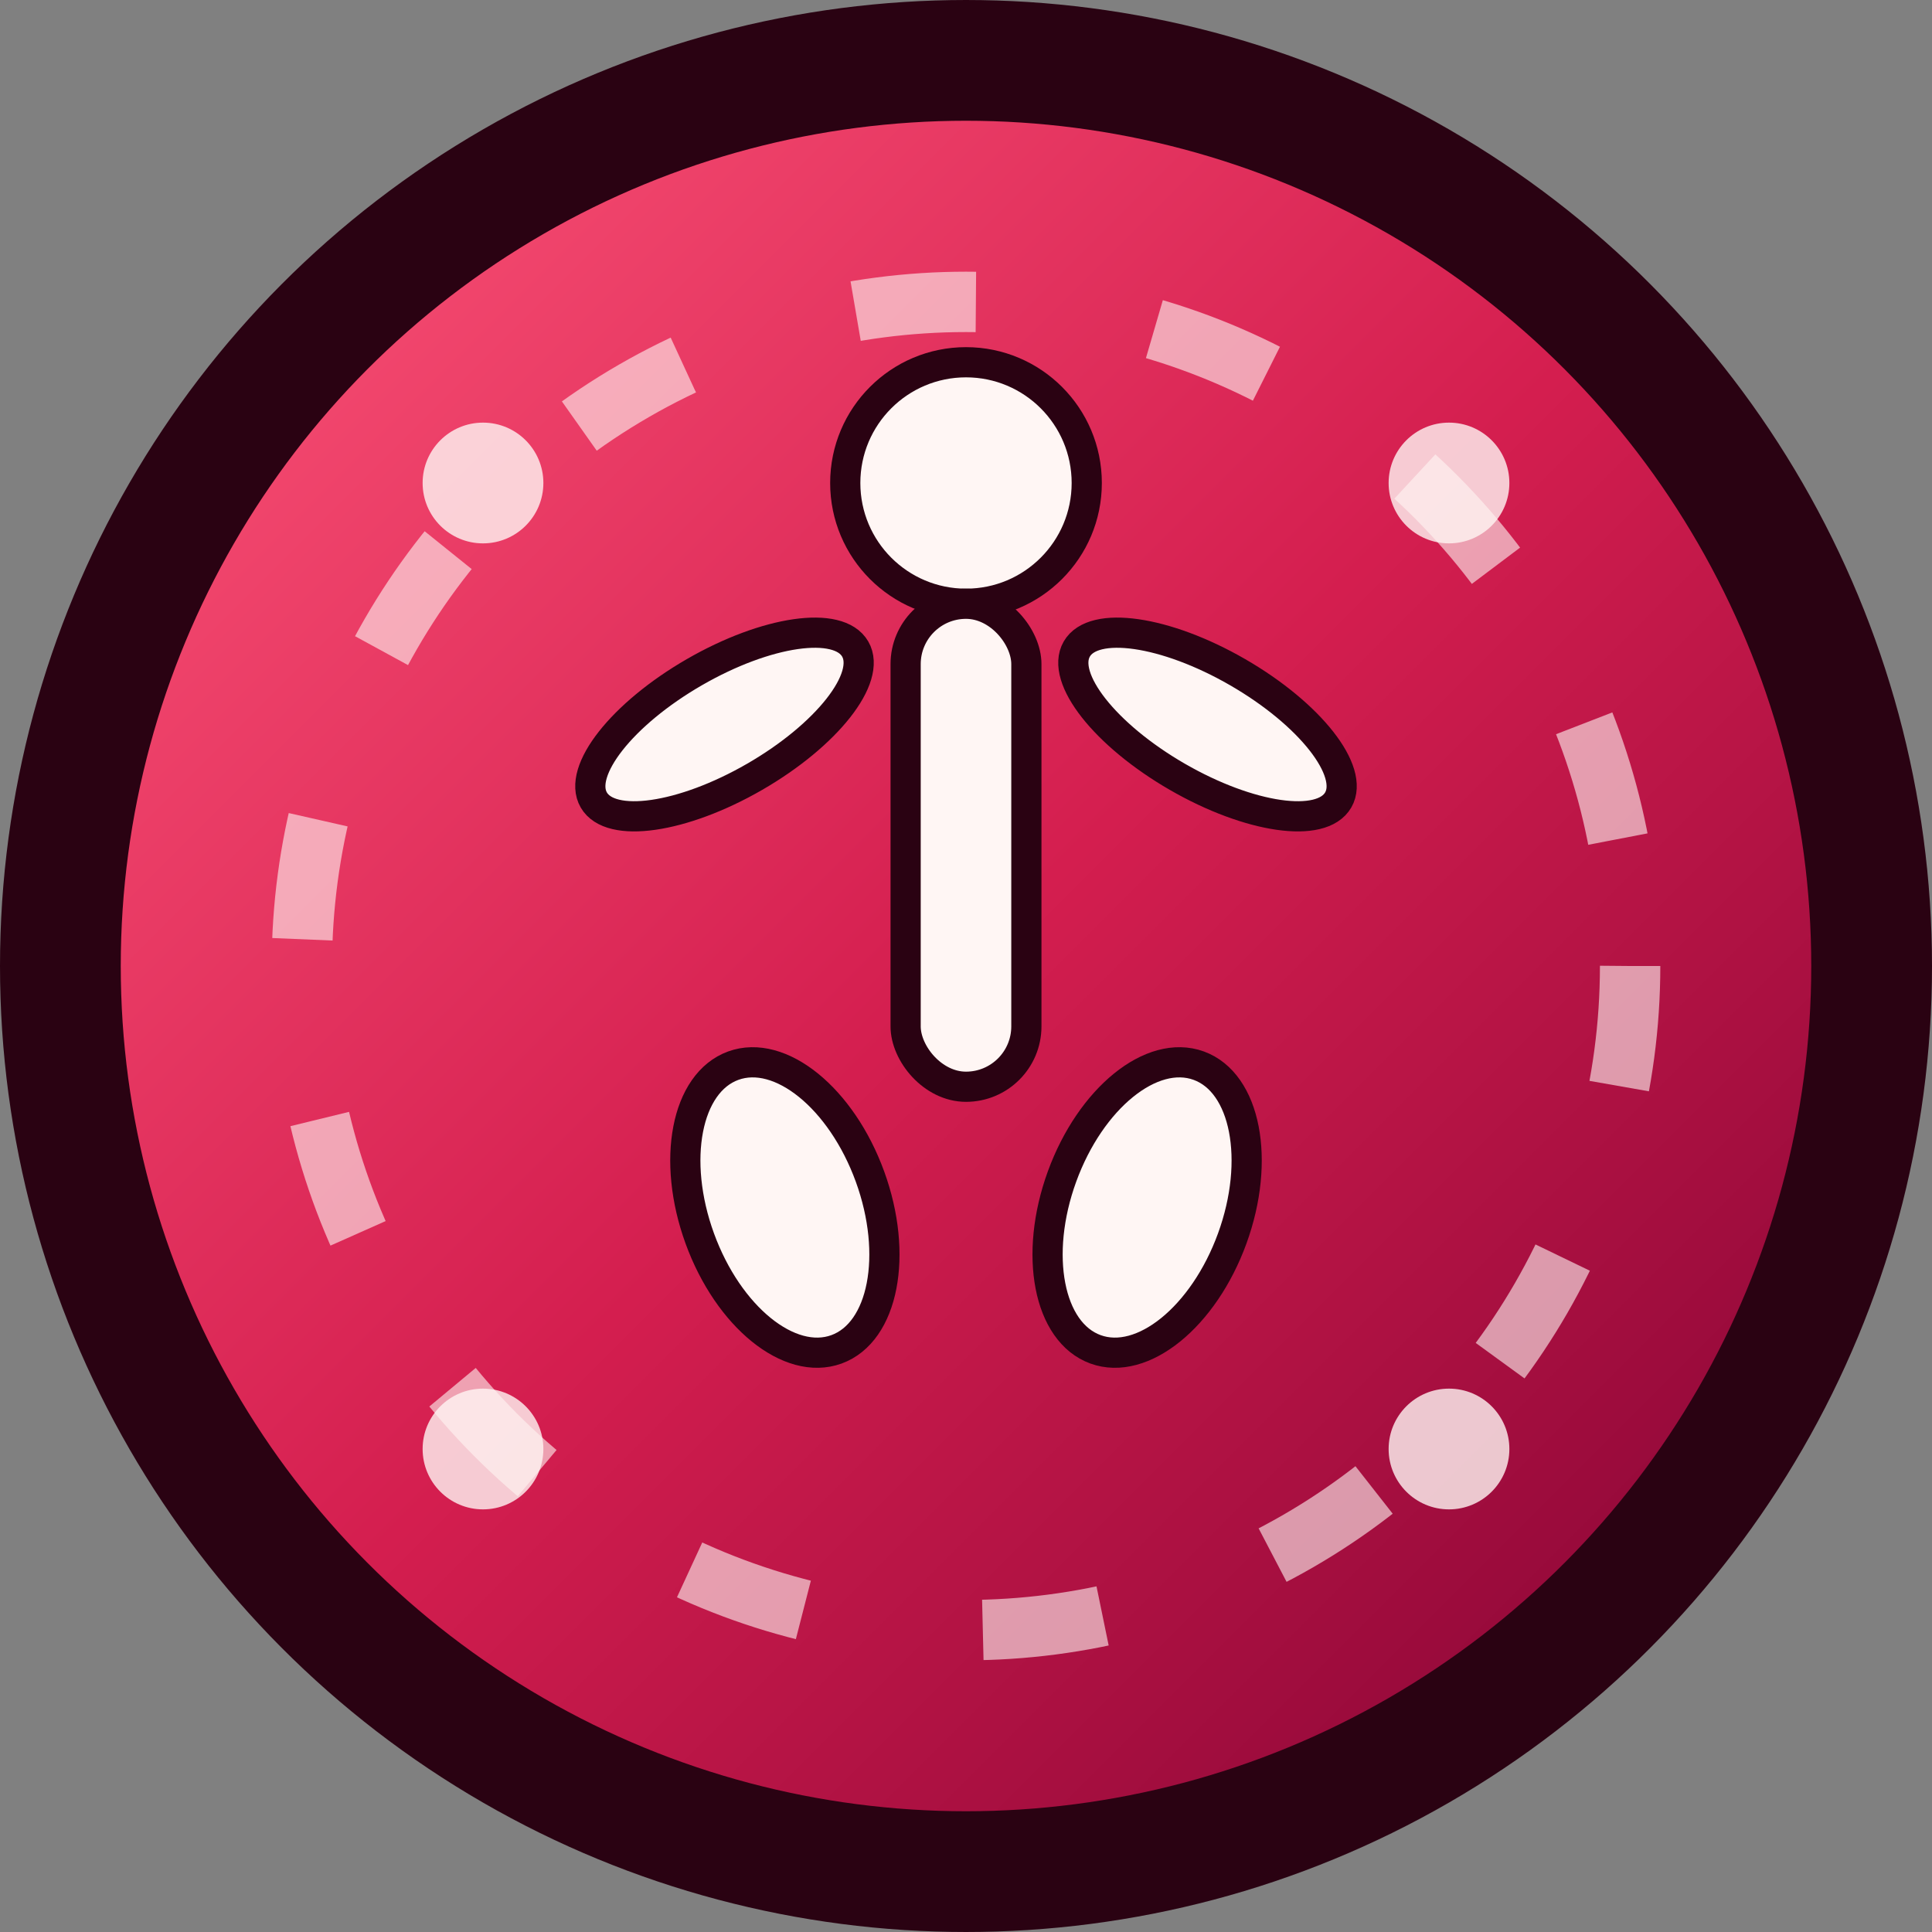
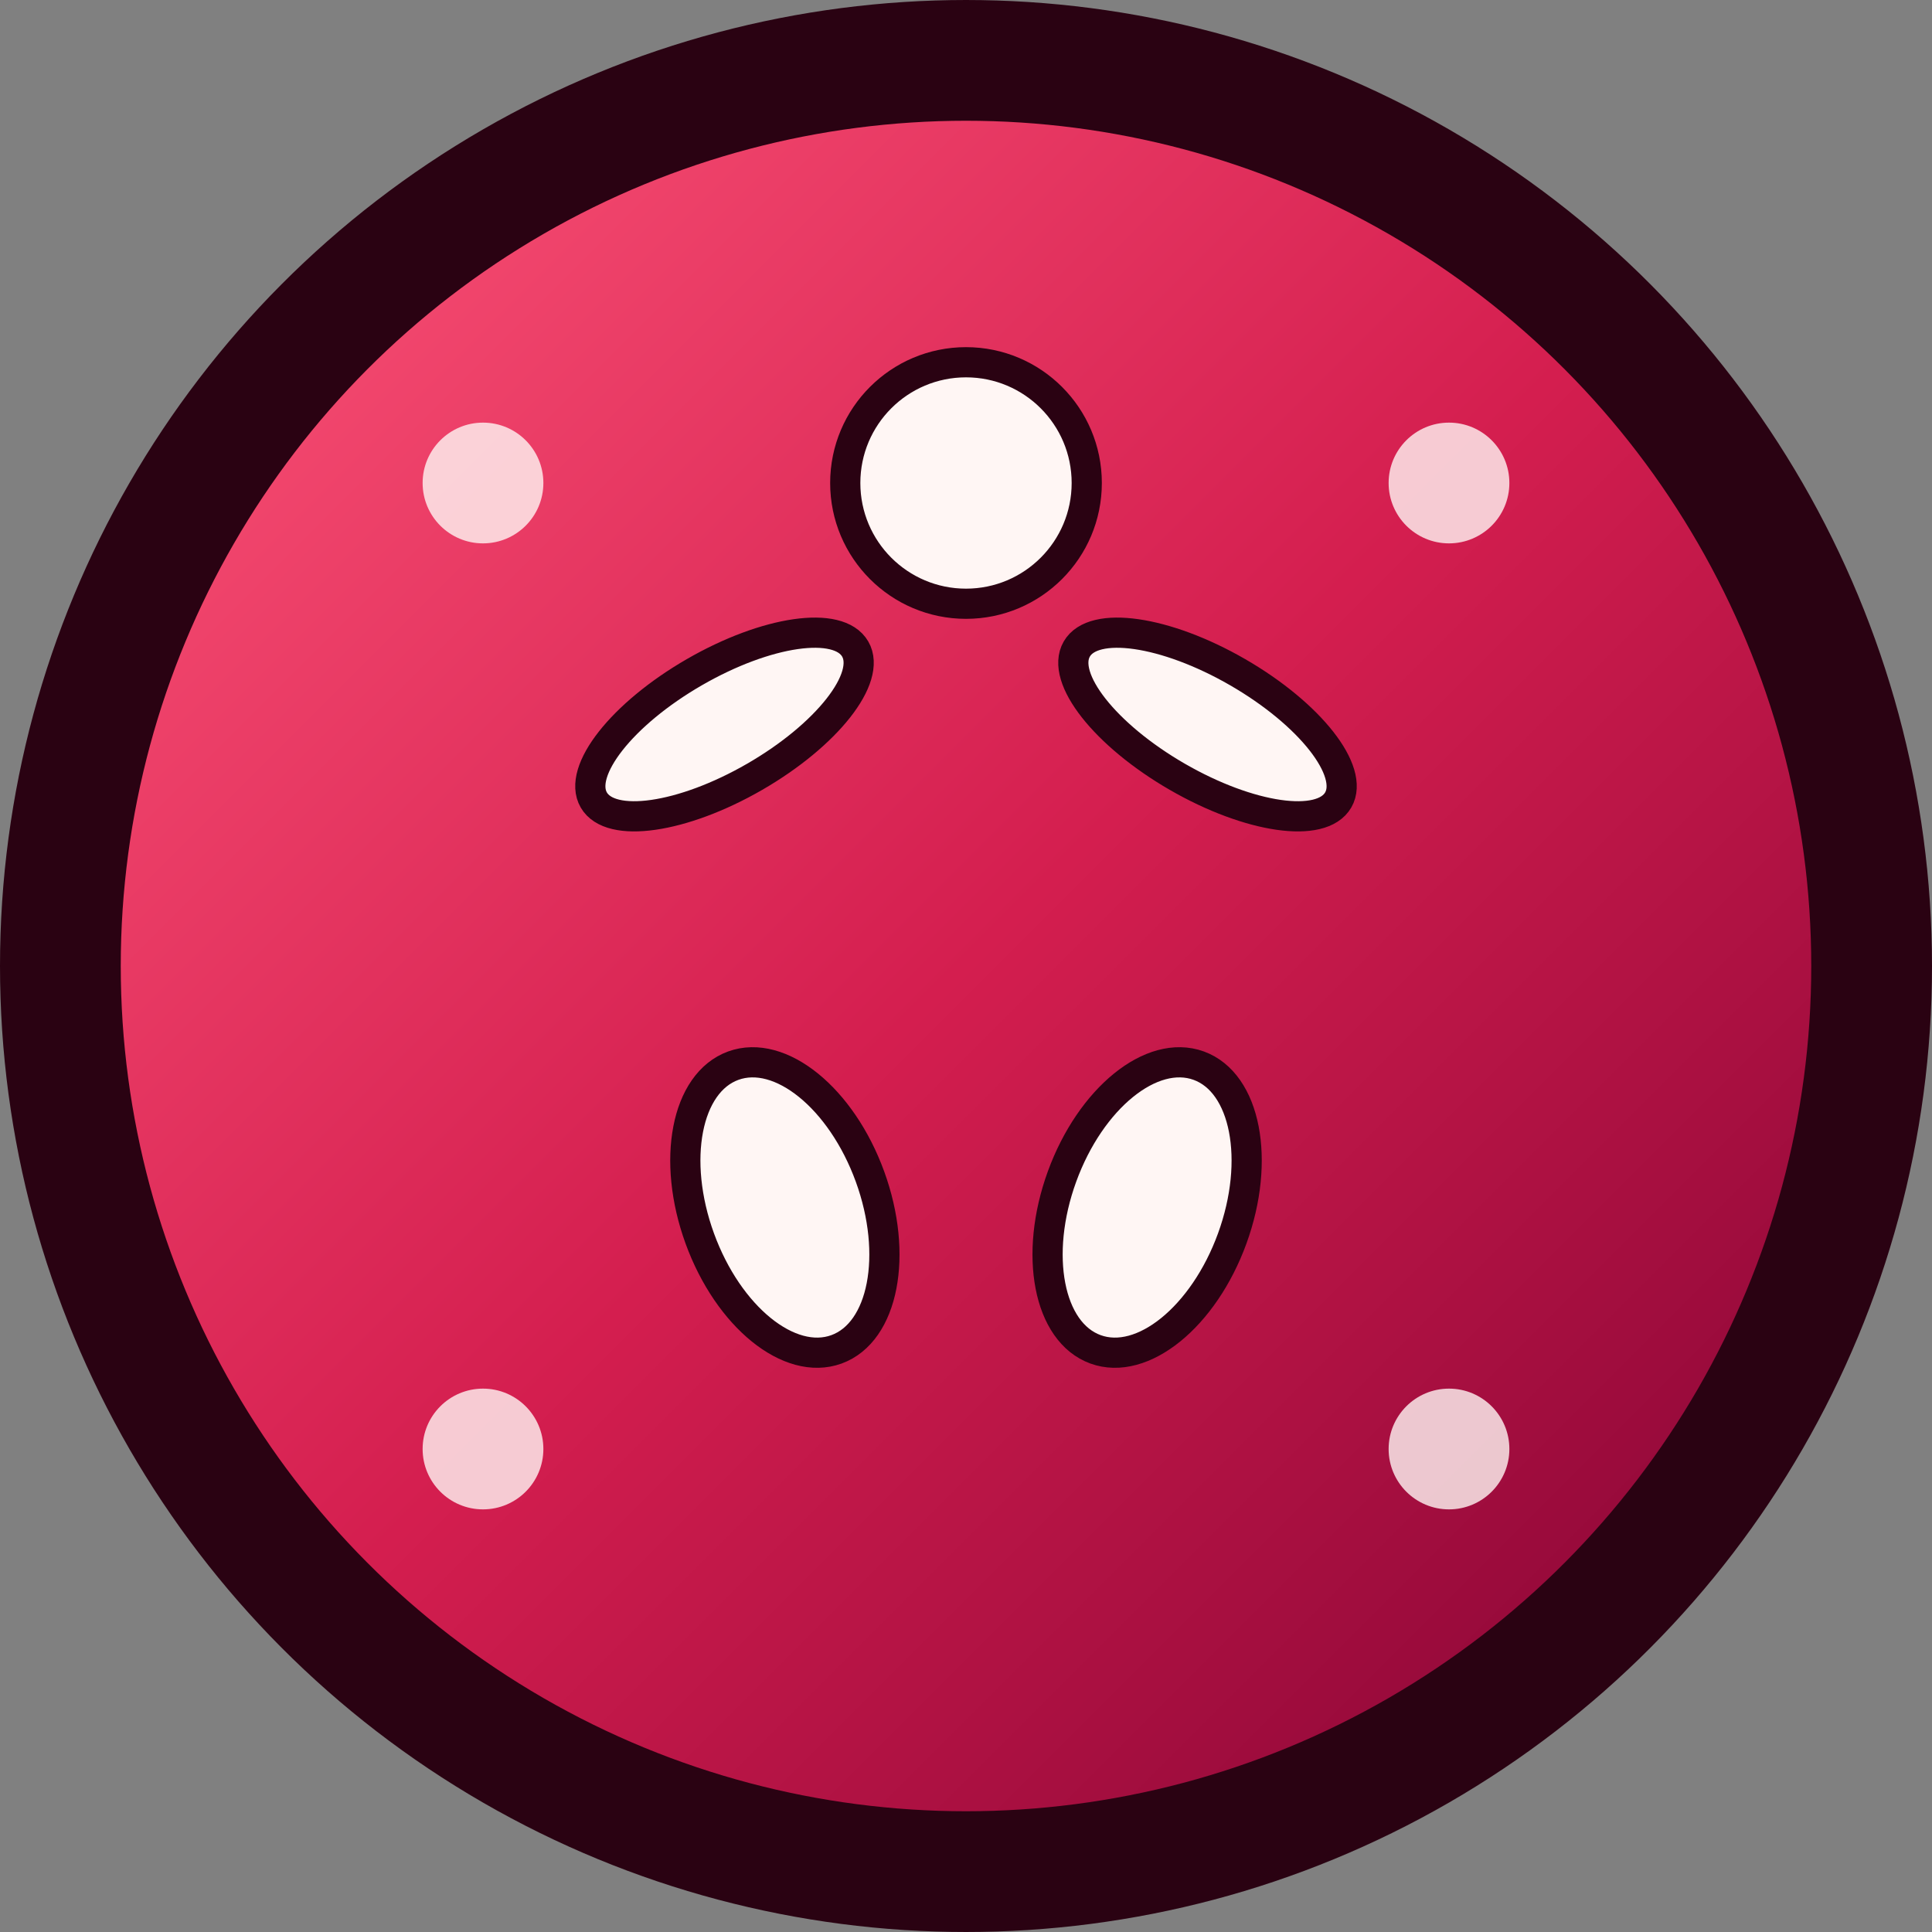
<svg xmlns="http://www.w3.org/2000/svg" viewBox="0 0 32 32" width="32" height="32">
  <rect x="0" y="0" width="32" height="32" fill="#808080" stroke="none" />
  <defs>
    <linearGradient id="gradient" x1="0%" y1="0%" x2="100%" y2="100%">
      <stop offset="0%" style="stop-color:#FF597B;stop-opacity:1" />
      <stop offset="50%" style="stop-color:#D41E4F;stop-opacity:1" />
      <stop offset="100%" style="stop-color:#7A0031;stop-opacity:1" />
    </linearGradient>
  </defs>
  <circle cx="16" cy="16" r="15" fill="url(#gradient)" stroke="#2A0212" stroke-width="2" />
  <g fill="#FFF6F4" stroke="#2A0212" stroke-width="0.5">
    <circle cx="16" cy="8" r="2" />
-     <rect x="15" y="10" width="2" height="8" rx="1" />
    <ellipse cx="12" cy="12" rx="2.5" ry="1" transform="rotate(-30 12 12)" />
    <ellipse cx="20" cy="12" rx="2.5" ry="1" transform="rotate(30 20 12)" />
    <ellipse cx="13" cy="20" rx="1.5" ry="2.5" transform="rotate(-20 13 20)" />
    <ellipse cx="19" cy="20" rx="1.5" ry="2.5" transform="rotate(20 19 20)" />
  </g>
-   <circle cx="16" cy="16" r="11" fill="none" stroke="#FFF6F4" stroke-width="1" stroke-dasharray="2,3" opacity="0.6" />
  <circle cx="8" cy="8" r="1" fill="#FFF6F4" opacity="0.8" />
  <circle cx="24" cy="8" r="1" fill="#FFF6F4" opacity="0.8" />
  <circle cx="8" cy="24" r="1" fill="#FFF6F4" opacity="0.8" />
  <circle cx="24" cy="24" r="1" fill="#FFF6F4" opacity="0.8" />
</svg>